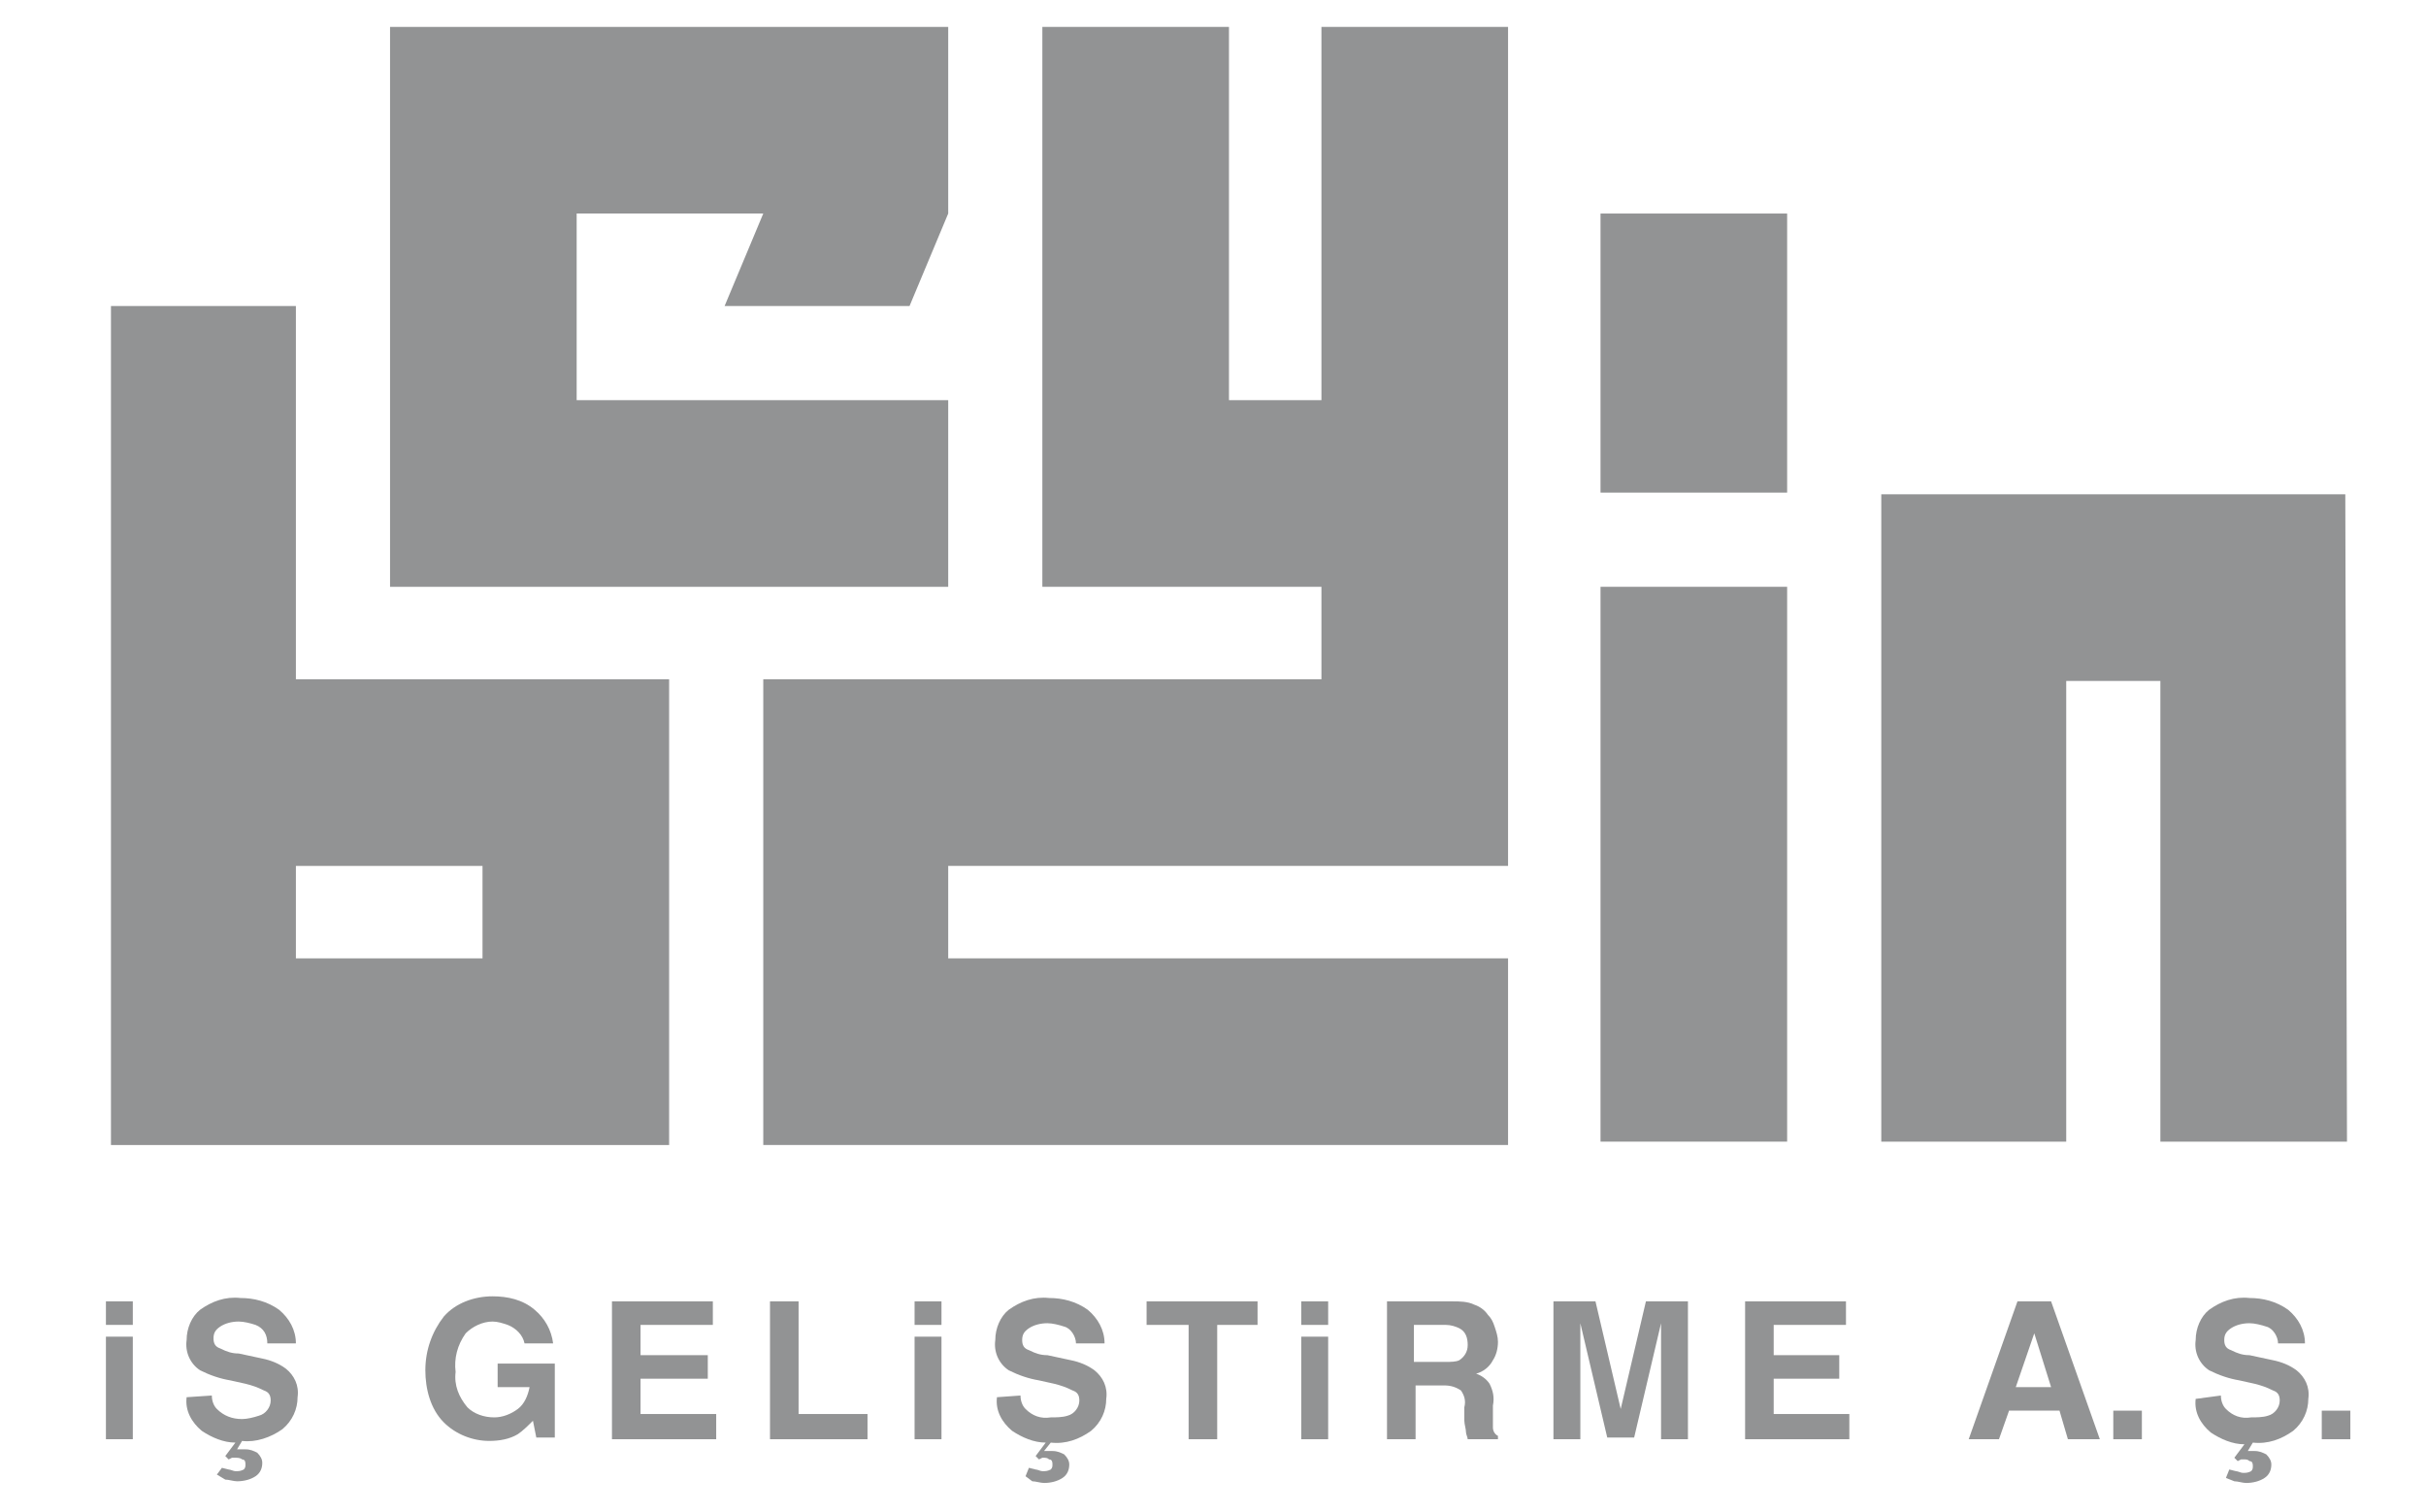
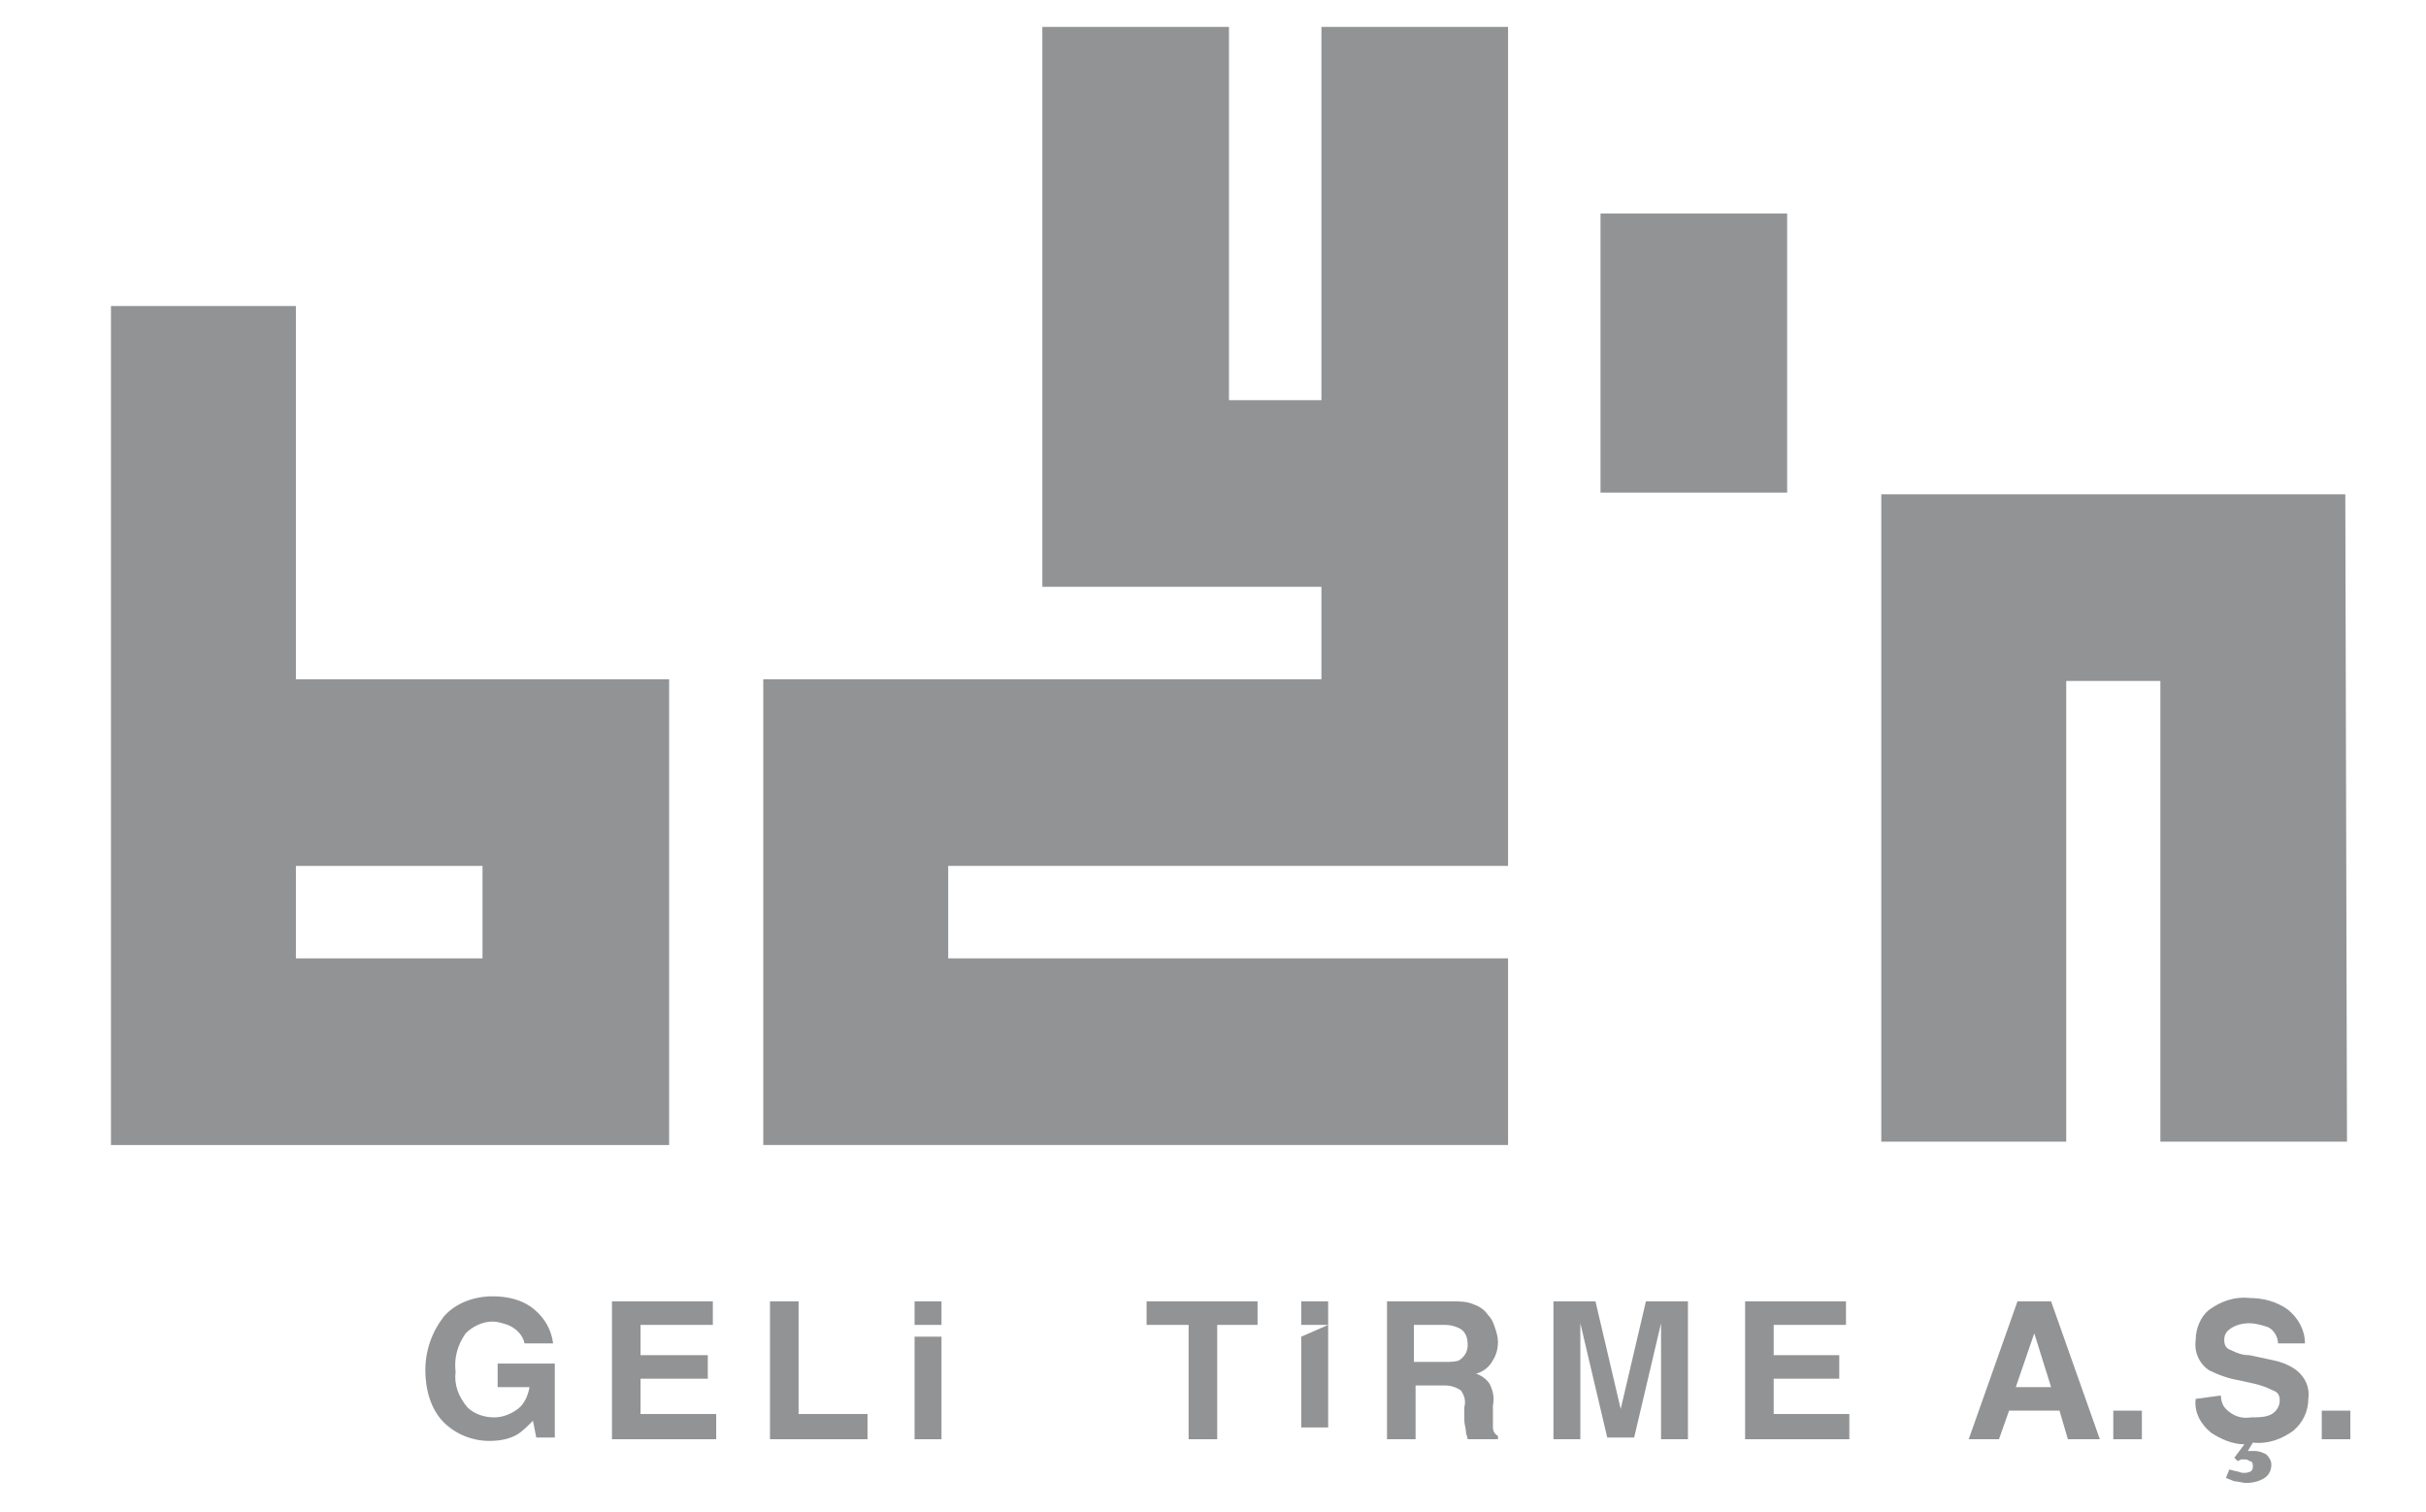
<svg xmlns="http://www.w3.org/2000/svg" version="1.1" id="Layer_1" x="0px" y="0px" viewBox="0 0 144.3 89.9" style="enable-background:new 0 0 144.3 89.9;" xml:space="preserve">
  <style type="text/css">
	.st0{fill:#929394;}
</style>
-   <path class="st0" d="M7.9,78.8H6.3v-1.4h1.6V78.8z M6.3,79.5h1.6v6.1H6.3V79.5z" />
-   <path class="st0" d="M12.6,83c0,0.3,0.1,0.6,0.3,0.8c0.4,0.4,0.9,0.6,1.5,0.6c0.3,0,0.7-0.1,1-0.2c0.4-0.1,0.7-0.5,0.7-0.9  c0-0.3-0.1-0.5-0.4-0.6c-0.4-0.2-0.7-0.3-1.1-0.4l-0.9-0.2c-0.6-0.1-1.2-0.3-1.8-0.6c-0.6-0.4-0.9-1.1-0.8-1.8  c0-0.7,0.3-1.4,0.8-1.8c0.7-0.5,1.5-0.8,2.4-0.7c0.8,0,1.6,0.2,2.3,0.7c0.6,0.5,1,1.2,1,2h-1.7c0-0.5-0.2-0.9-0.7-1.1  c-0.3-0.1-0.7-0.2-1-0.2c-0.4,0-0.8,0.1-1.1,0.3c-0.3,0.2-0.4,0.4-0.4,0.7c0,0.3,0.1,0.5,0.4,0.6c0.4,0.2,0.7,0.3,1.1,0.3l1.4,0.3  c0.5,0.1,1,0.3,1.4,0.6c0.5,0.4,0.8,1,0.7,1.7c0,0.7-0.3,1.4-0.9,1.9c-0.7,0.5-1.6,0.8-2.4,0.7l-0.3,0.5h0.3h0.2  c0.3,0,0.5,0.1,0.7,0.2c0.2,0.2,0.3,0.4,0.3,0.6c0,0.3-0.1,0.6-0.4,0.8c-0.3,0.2-0.7,0.3-1.1,0.3c-0.2,0-0.5-0.1-0.7-0.1l-0.5-0.3  l0.3-0.4l0.4,0.1c0.1,0,0.3,0.1,0.4,0.1c0.2,0,0.3,0,0.5-0.1c0.1-0.1,0.1-0.2,0.1-0.3c0-0.1,0-0.3-0.2-0.3c-0.1-0.1-0.3-0.1-0.4-0.1  h-0.2l-0.2,0.1l-0.2-0.2l0.6-0.8c-0.7,0-1.4-0.3-2-0.7c-0.6-0.5-1-1.2-0.9-2L12.6,83z" />
  <path class="st0" d="M31.2,79.9c-0.1-0.5-0.5-0.9-1-1.1c-0.3-0.1-0.6-0.2-0.9-0.2c-0.6,0-1.2,0.3-1.6,0.7c-0.5,0.7-0.7,1.5-0.6,2.3  c-0.1,0.8,0.2,1.5,0.7,2.1c0.4,0.4,1,0.6,1.6,0.6c0.5,0,1-0.2,1.4-0.5c0.4-0.3,0.6-0.8,0.7-1.3h-1.9v-1.4h3.4v4.4h-1.1l-0.2-1  c-0.3,0.3-0.6,0.6-0.9,0.8c-0.5,0.3-1.1,0.4-1.7,0.4c-1,0-2-0.4-2.7-1.1c-0.8-0.8-1.1-2-1.1-3.1c0-1.2,0.4-2.3,1.1-3.2  c0.7-0.8,1.8-1.2,2.9-1.2c0.9,0,1.8,0.2,2.5,0.8c0.6,0.5,1,1.2,1.1,2L31.2,79.9z" />
  <polygon class="st0" points="42.4,78.8 38.1,78.8 38.1,80.6 42.1,80.6 42.1,82 38.1,82 38.1,84.1 42.6,84.1 42.6,85.6 36.4,85.6   36.4,77.4 42.4,77.4 " />
  <polygon class="st0" points="45.8,77.4 47.5,77.4 47.5,84.1 51.6,84.1 51.6,85.6 45.8,85.6 " />
  <path class="st0" d="M56,78.8h-1.6v-1.4H56L56,78.8z M54.4,79.5H56v6.1h-1.6L54.4,79.5z" />
-   <path class="st0" d="M60.7,83c0,0.3,0.1,0.6,0.3,0.8c0.4,0.4,0.9,0.6,1.5,0.5c0.3,0,0.7,0,1-0.1c0.4-0.1,0.7-0.5,0.7-0.9  c0-0.3-0.1-0.5-0.4-0.6c-0.4-0.2-0.7-0.3-1.1-0.4l-0.9-0.2c-0.6-0.1-1.2-0.3-1.8-0.6c-0.6-0.4-0.9-1.1-0.8-1.8  c0-0.7,0.3-1.4,0.8-1.8c0.7-0.5,1.5-0.8,2.4-0.7c0.8,0,1.6,0.2,2.3,0.7c0.6,0.5,1,1.2,1,2H64c0-0.4-0.3-0.9-0.7-1  c-0.3-0.1-0.7-0.2-1-0.2c-0.4,0-0.8,0.1-1.1,0.3c-0.3,0.2-0.4,0.4-0.4,0.7c0,0.3,0.1,0.5,0.4,0.6c0.4,0.2,0.7,0.3,1.1,0.3l1.4,0.3  c0.5,0.1,1,0.3,1.4,0.6c0.5,0.4,0.8,1,0.7,1.7c0,0.7-0.3,1.4-0.9,1.9c-0.7,0.5-1.5,0.8-2.4,0.7l-0.4,0.5h0.3h0.2  c0.3,0,0.5,0.1,0.7,0.2c0.2,0.2,0.3,0.4,0.3,0.6c0,0.3-0.1,0.6-0.4,0.8c-0.3,0.2-0.7,0.3-1.1,0.3c-0.2,0-0.5-0.1-0.7-0.1L61,87.8  l0.2-0.5l0.4,0.1c0.1,0,0.3,0.1,0.4,0.1c0.2,0,0.3,0,0.5-0.1c0.1-0.1,0.1-0.2,0.1-0.3c0-0.1,0-0.3-0.2-0.3c-0.1-0.1-0.2-0.1-0.4-0.1  H62l-0.2,0.1l-0.2-0.2l0.6-0.8c-0.7,0-1.4-0.3-2-0.7c-0.6-0.5-1-1.2-0.9-2L60.7,83z" />
  <polygon class="st0" points="74.8,77.4 74.8,78.8 72.4,78.8 72.4,85.6 70.7,85.6 70.7,78.8 68.2,78.8 68.2,77.4 " />
-   <path class="st0" d="M79,78.8h-1.6v-1.4H79V78.8z M77.4,79.5H79v6.1h-1.6V79.5z" />
+   <path class="st0" d="M79,78.8h-1.6v-1.4H79V78.8z H79v6.1h-1.6V79.5z" />
  <path class="st0" d="M87.7,77.6c0.3,0.1,0.6,0.3,0.8,0.6c0.2,0.2,0.3,0.4,0.4,0.7c0.1,0.3,0.2,0.6,0.2,0.9c0,0.4-0.1,0.8-0.3,1.1  c-0.2,0.4-0.6,0.7-1,0.8c0.3,0.1,0.6,0.3,0.8,0.6c0.2,0.4,0.3,0.8,0.2,1.3v0.5c0,0.3,0,0.5,0,0.8c0,0.2,0.1,0.4,0.3,0.5v0.2h-1.8  c0-0.1-0.1-0.3-0.1-0.4c0-0.2-0.1-0.5-0.1-0.7v-0.8c0.1-0.4,0-0.7-0.2-1c-0.3-0.2-0.6-0.3-1-0.3h-1.7v3.2h-1.7v-8.2h3.9  C86.8,77.4,87.3,77.4,87.7,77.6 M84.1,78.8V81H86c0.3,0,0.6,0,0.8-0.1c0.3-0.2,0.5-0.5,0.5-0.9c0-0.4-0.1-0.8-0.5-1  c-0.2-0.1-0.5-0.2-0.8-0.2H84.1z" />
  <path class="st0" d="M97.9,77.4h2.5v8.2h-1.6v-6.2c0-0.3,0-0.5,0-0.7l-1.6,6.8h-1.6L94,78.7c0,0.2,0,0.4,0,0.7v6.2h-1.6v-8.2h2.5  l1.5,6.4L97.9,77.4z" />
  <polygon class="st0" points="109.8,78.8 105.5,78.8 105.5,80.6 109.4,80.6 109.4,82 105.5,82 105.5,84.1 110,84.1 110,85.6   103.8,85.6 103.8,77.4 109.8,77.4 " />
  <path class="st0" d="M120,77.4h2l2.9,8.2H123l-0.5-1.7h-3l-0.6,1.7h-1.8L120,77.4z M119.9,82.5h2.1l-1-3.2L119.9,82.5z" />
  <rect x="125.7" y="83.9" class="st0" width="1.7" height="1.7" />
  <path class="st0" d="M132.1,83c0,0.3,0.1,0.6,0.3,0.8c0.4,0.4,0.9,0.6,1.5,0.5c0.3,0,0.7,0,1-0.1c0.4-0.1,0.7-0.5,0.7-0.9  c0-0.3-0.1-0.5-0.4-0.6c-0.4-0.2-0.7-0.3-1.1-0.4l-0.9-0.2c-0.6-0.1-1.2-0.3-1.8-0.6c-0.6-0.4-0.9-1.1-0.8-1.8  c0-0.7,0.3-1.4,0.8-1.8c0.7-0.5,1.5-0.8,2.4-0.7c0.8,0,1.6,0.2,2.3,0.7c0.6,0.5,1,1.2,1,2h-1.6c0-0.4-0.3-0.9-0.7-1  c-0.3-0.1-0.7-0.2-1-0.2c-0.4,0-0.8,0.1-1.1,0.3c-0.3,0.2-0.4,0.4-0.4,0.7c0,0.3,0.1,0.5,0.4,0.6c0.4,0.2,0.7,0.3,1.1,0.3l1.4,0.3  c0.5,0.1,1,0.3,1.4,0.6c0.5,0.4,0.8,1,0.7,1.7c0,0.7-0.3,1.4-0.9,1.9c-0.7,0.5-1.5,0.8-2.4,0.7l-0.3,0.5h0.2h0.2  c0.3,0,0.5,0.1,0.7,0.2c0.2,0.2,0.3,0.4,0.3,0.6c0,0.3-0.1,0.6-0.4,0.8c-0.3,0.2-0.7,0.3-1.1,0.3c-0.2,0-0.5-0.1-0.7-0.1l-0.5-0.2  l0.2-0.5l0.4,0.1c0.1,0,0.3,0.1,0.4,0.1c0.2,0,0.3,0,0.5-0.1c0.1-0.1,0.1-0.2,0.1-0.3c0-0.1,0-0.3-0.2-0.3c-0.1-0.1-0.2-0.1-0.3-0.1  c-0.1,0-0.2,0-0.2,0l-0.2,0.1l-0.2-0.2l0.6-0.8c-0.7,0-1.4-0.3-2-0.7c-0.6-0.5-1-1.2-0.9-2L132.1,83z" />
  <rect x="138.1" y="83.9" class="st0" width="1.7" height="1.7" />
  <path class="st0" d="M17.6,40.4V18.2H6.6v49.9h33.2V40.4H17.6z M28.7,57H17.6v-5.5h11.1V57z" />
  <polygon class="st0" points="78.6,23.8 73.1,23.8 73.1,1.6 62,1.6 62,34.9 62,34.9 78.6,34.9 78.6,40.4 45.4,40.4 45.4,67.9   45.4,68.1 89.7,68.1 89.7,57 56.4,57 56.4,51.5 89.7,51.5 89.7,1.6 78.6,1.6 " />
-   <rect x="95.2" y="34.9" class="st0" width="11.1" height="33" />
  <polygon class="st0" points="139.5,29.4 111.9,29.4 111.9,67.9 122.9,67.9 122.9,40.5 128.5,40.5 128.5,67.9 139.6,67.9 " />
  <rect x="95.2" y="12.7" class="st0" width="11.1" height="16.6" />
-   <polygon class="st0" points="56.4,34.9 56.4,23.8 34.3,23.8 34.3,12.7 45.4,12.7 43.1,18.2 54.1,18.2 56.4,12.7 56.4,1.6 23.2,1.6   23.2,34.9 23.2,34.9 " />
</svg>